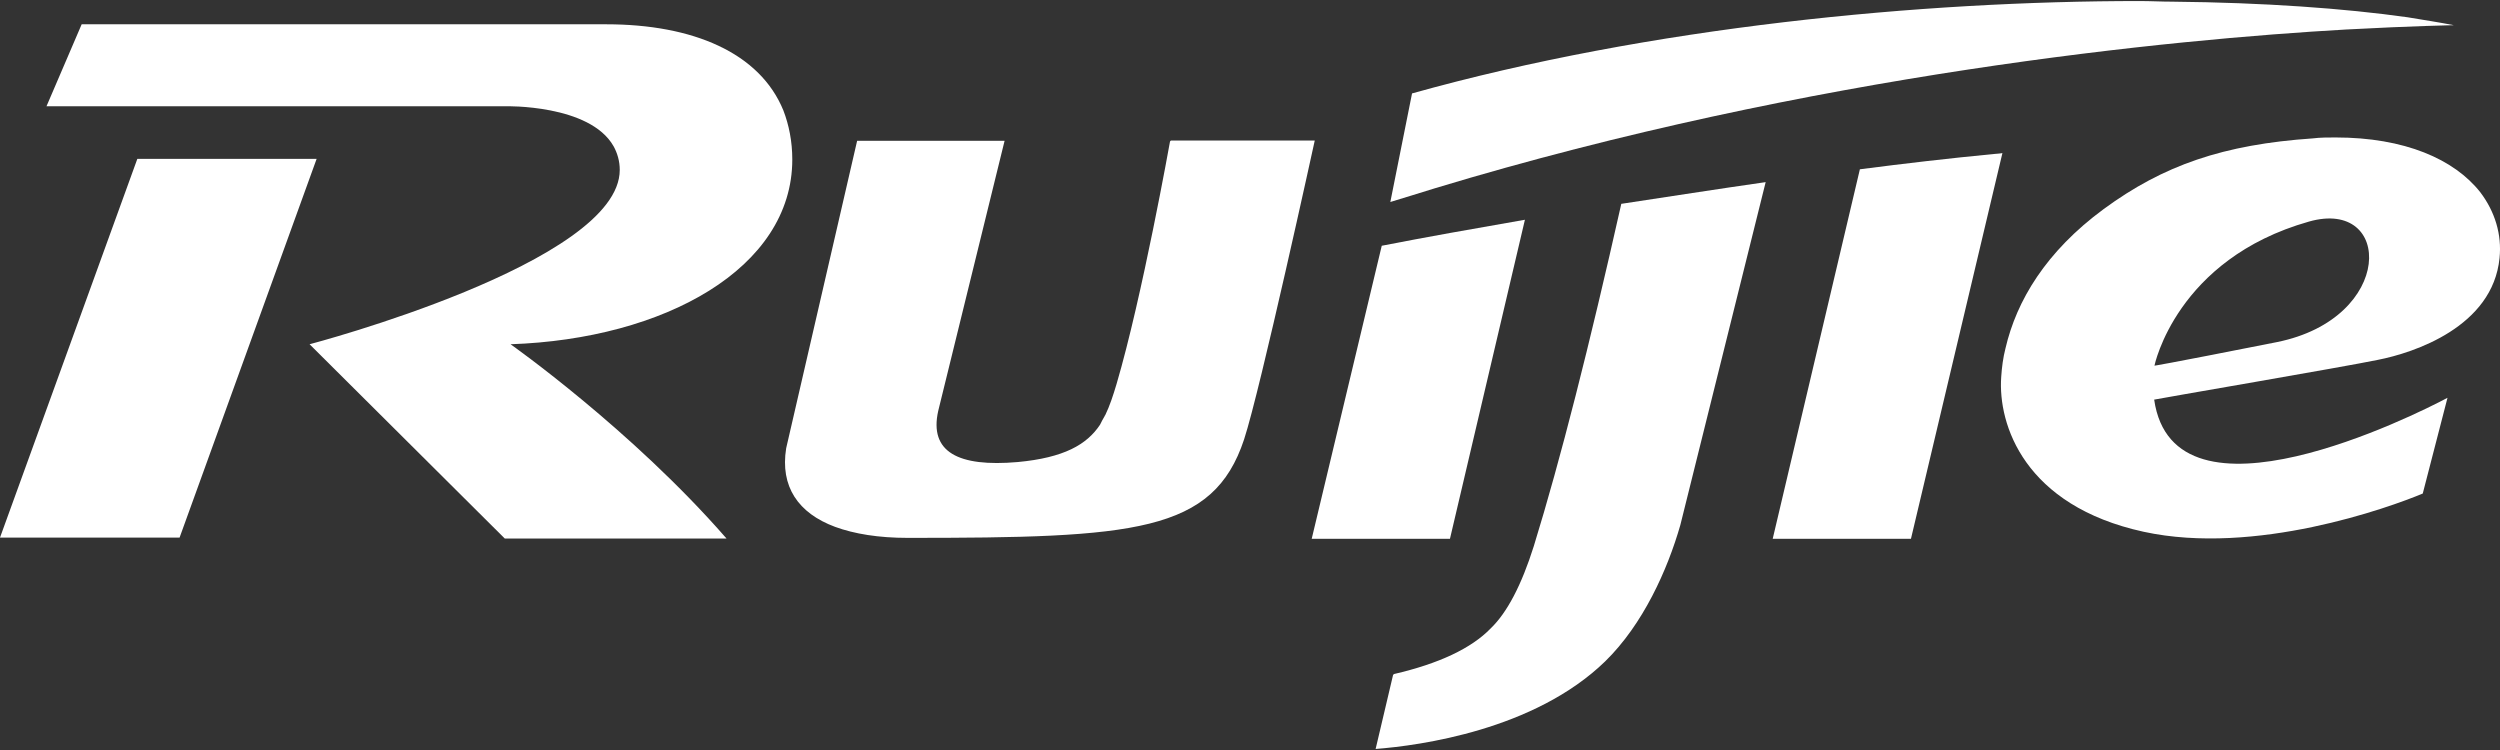
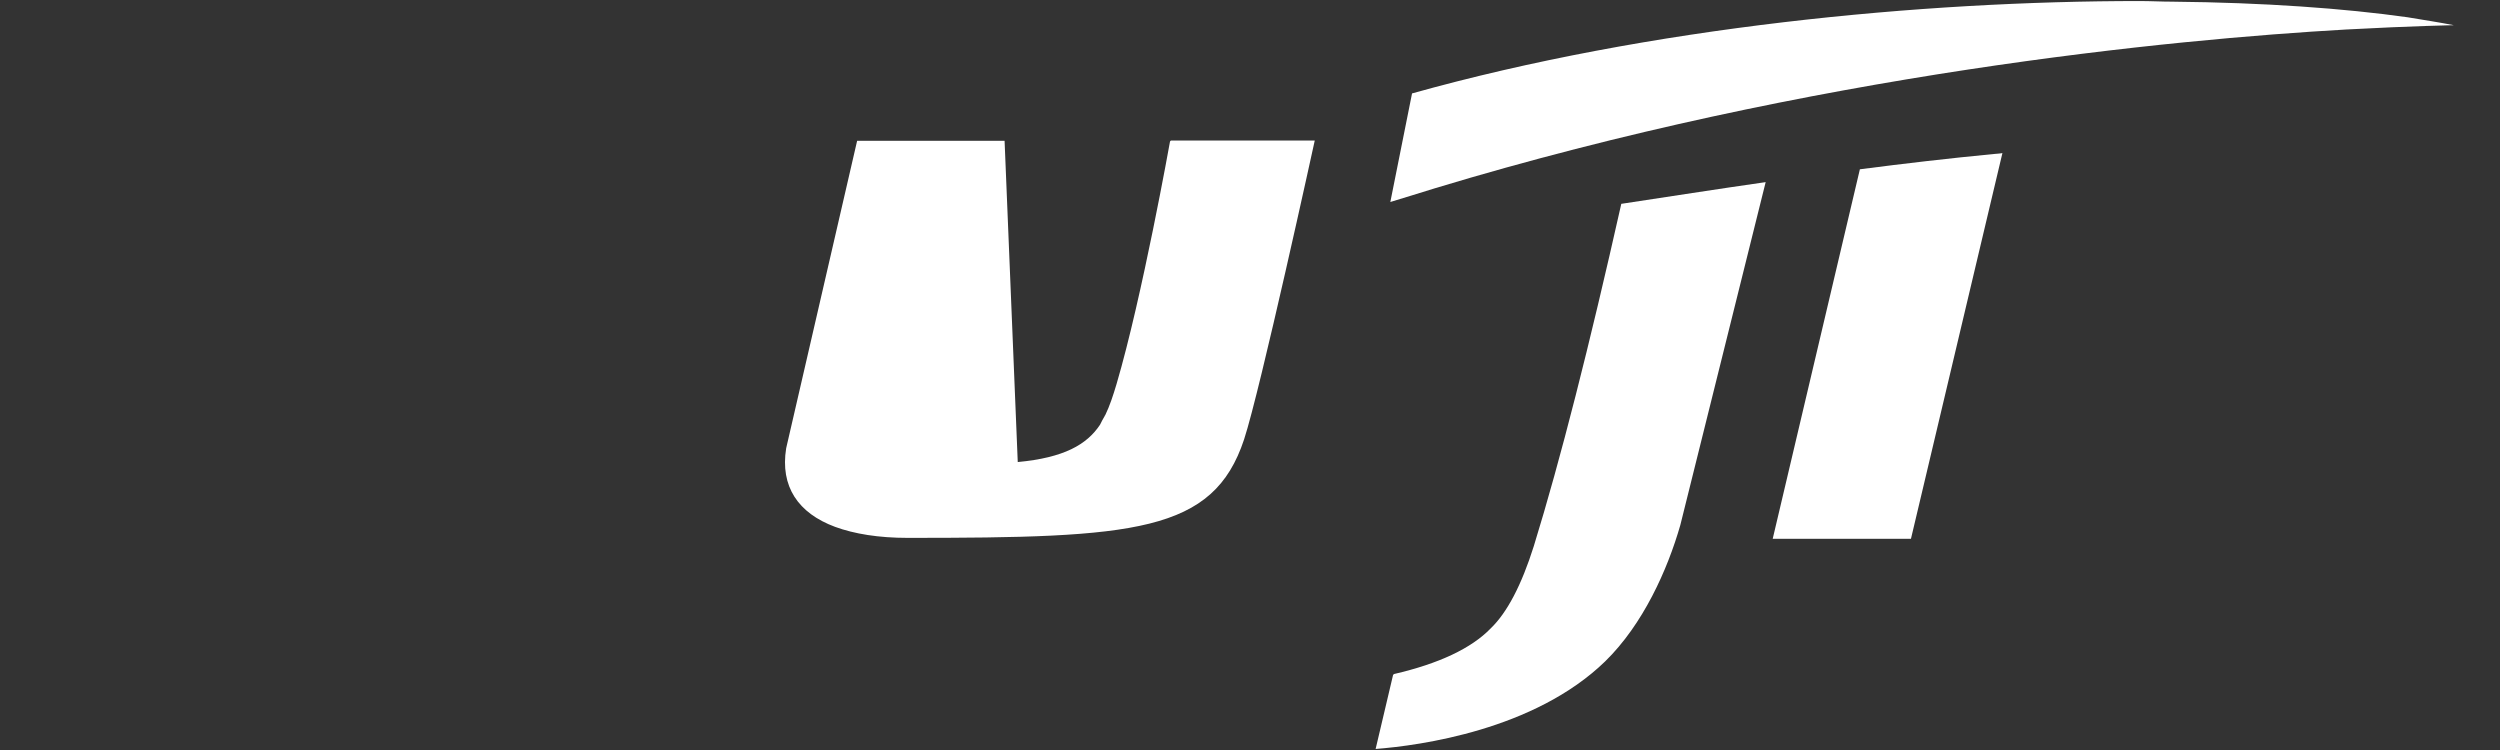
<svg xmlns="http://www.w3.org/2000/svg" width="60" height="18" viewBox="0 0 60 18" fill="none">
  <rect x="0" y="0" width="60" height="18" fill="#333333" stroke="none" />
  <path d="M56.31 0.708C57.948 0.62 58.895 0.605 58.895 0.605C58.557 0.539 58.175 0.48 57.779 0.414C56.266 0.201 54.336 0.062 52.14 0.04C51.876 0.04 51.619 0.025 51.355 0.025C46.128 0.025 39.608 0.642 33.889 2.242L33.368 4.848C33.72 4.738 34.073 4.635 34.44 4.518C43.514 1.772 52.155 0.943 56.31 0.708Z" fill="white" />
-   <path d="M14.727 3.512C14.816 3.674 14.874 3.865 14.874 4.078C14.874 6.309 7.43 8.262 7.43 8.262L12.114 12.924H17.436C15.161 10.311 12.253 8.262 12.253 8.262C15.939 8.137 19.015 6.442 19.015 3.828C19.015 3.395 18.934 2.998 18.802 2.653C18.237 1.266 16.629 0.583 14.551 0.583H5.448H1.96L1.116 2.55H12.136C12.128 2.55 14.155 2.499 14.727 3.512Z" fill="white" />
-   <path d="M7.599 3.813H3.296L0 12.902H4.31L7.599 3.813Z" fill="white" />
  <path d="M47.853 3.696C46.781 3.799 45.716 3.923 44.637 4.063L42.545 12.931H45.863L48.058 3.674C47.992 3.688 47.919 3.688 47.853 3.696Z" fill="white" />
  <path d="M36.811 13.108C36.517 14.04 36.172 14.701 35.776 15.082C35.313 15.56 34.535 15.927 33.456 16.177C33.441 16.191 33.434 16.198 33.434 16.198L33.015 17.975C34.073 17.894 36.826 17.52 38.522 15.875C39.432 14.987 40.019 13.68 40.328 12.601L42.376 4.371C41.194 4.54 40.034 4.723 38.911 4.892C38.147 8.292 37.45 11.037 36.811 13.108Z" fill="white" />
-   <path d="M36.598 5.274C35.372 5.487 34.212 5.693 33.162 5.898L31.481 12.931H34.799L36.598 5.274Z" fill="white" />
-   <path d="M28.082 3.387C28.082 3.387 27.414 7.124 26.797 9.217C26.716 9.488 26.635 9.738 26.525 9.965C26.511 9.98 26.511 9.98 26.511 9.988C26.474 10.054 26.43 10.127 26.401 10.193C26.085 10.67 25.534 10.986 24.426 11.089C22.994 11.214 22.297 10.847 22.517 9.863L24.11 3.38H20.571L18.868 10.758C18.721 11.676 19.154 12.315 20.043 12.645C20.505 12.814 21.085 12.909 21.783 12.909C27.23 12.909 29.117 12.785 29.858 10.546C30.247 9.363 31.554 3.373 31.554 3.373H28.096V3.387H28.082Z" fill="white" />
-   <path d="M56.053 3.299C55.87 3.299 55.686 3.299 55.51 3.321C53.359 3.468 51.92 3.967 50.489 5.017C49.101 6.038 48.396 7.22 48.132 8.358C48.073 8.585 48.044 8.82 48.029 9.048C47.948 10.193 48.587 12.139 51.45 12.763C54.123 13.343 57.338 12.183 58.146 11.845L58.74 9.547C57.97 9.958 52.17 12.866 51.7 9.591C51.744 9.576 56.296 8.798 57.067 8.637C57.933 8.468 59.827 7.844 59.989 6.192C60.047 5.627 59.878 5.076 59.526 4.613C58.902 3.821 57.713 3.299 56.053 3.299ZM54.644 8.211C51.788 8.776 51.707 8.776 51.707 8.776C51.707 8.776 52.228 6.221 55.415 5.318C57.426 4.746 57.485 7.638 54.644 8.211Z" fill="white" />
+   <path d="M28.082 3.387C28.082 3.387 27.414 7.124 26.797 9.217C26.716 9.488 26.635 9.738 26.525 9.965C26.511 9.98 26.511 9.98 26.511 9.988C26.474 10.054 26.43 10.127 26.401 10.193C26.085 10.67 25.534 10.986 24.426 11.089L24.11 3.38H20.571L18.868 10.758C18.721 11.676 19.154 12.315 20.043 12.645C20.505 12.814 21.085 12.909 21.783 12.909C27.23 12.909 29.117 12.785 29.858 10.546C30.247 9.363 31.554 3.373 31.554 3.373H28.096V3.387H28.082Z" fill="white" />
</svg>